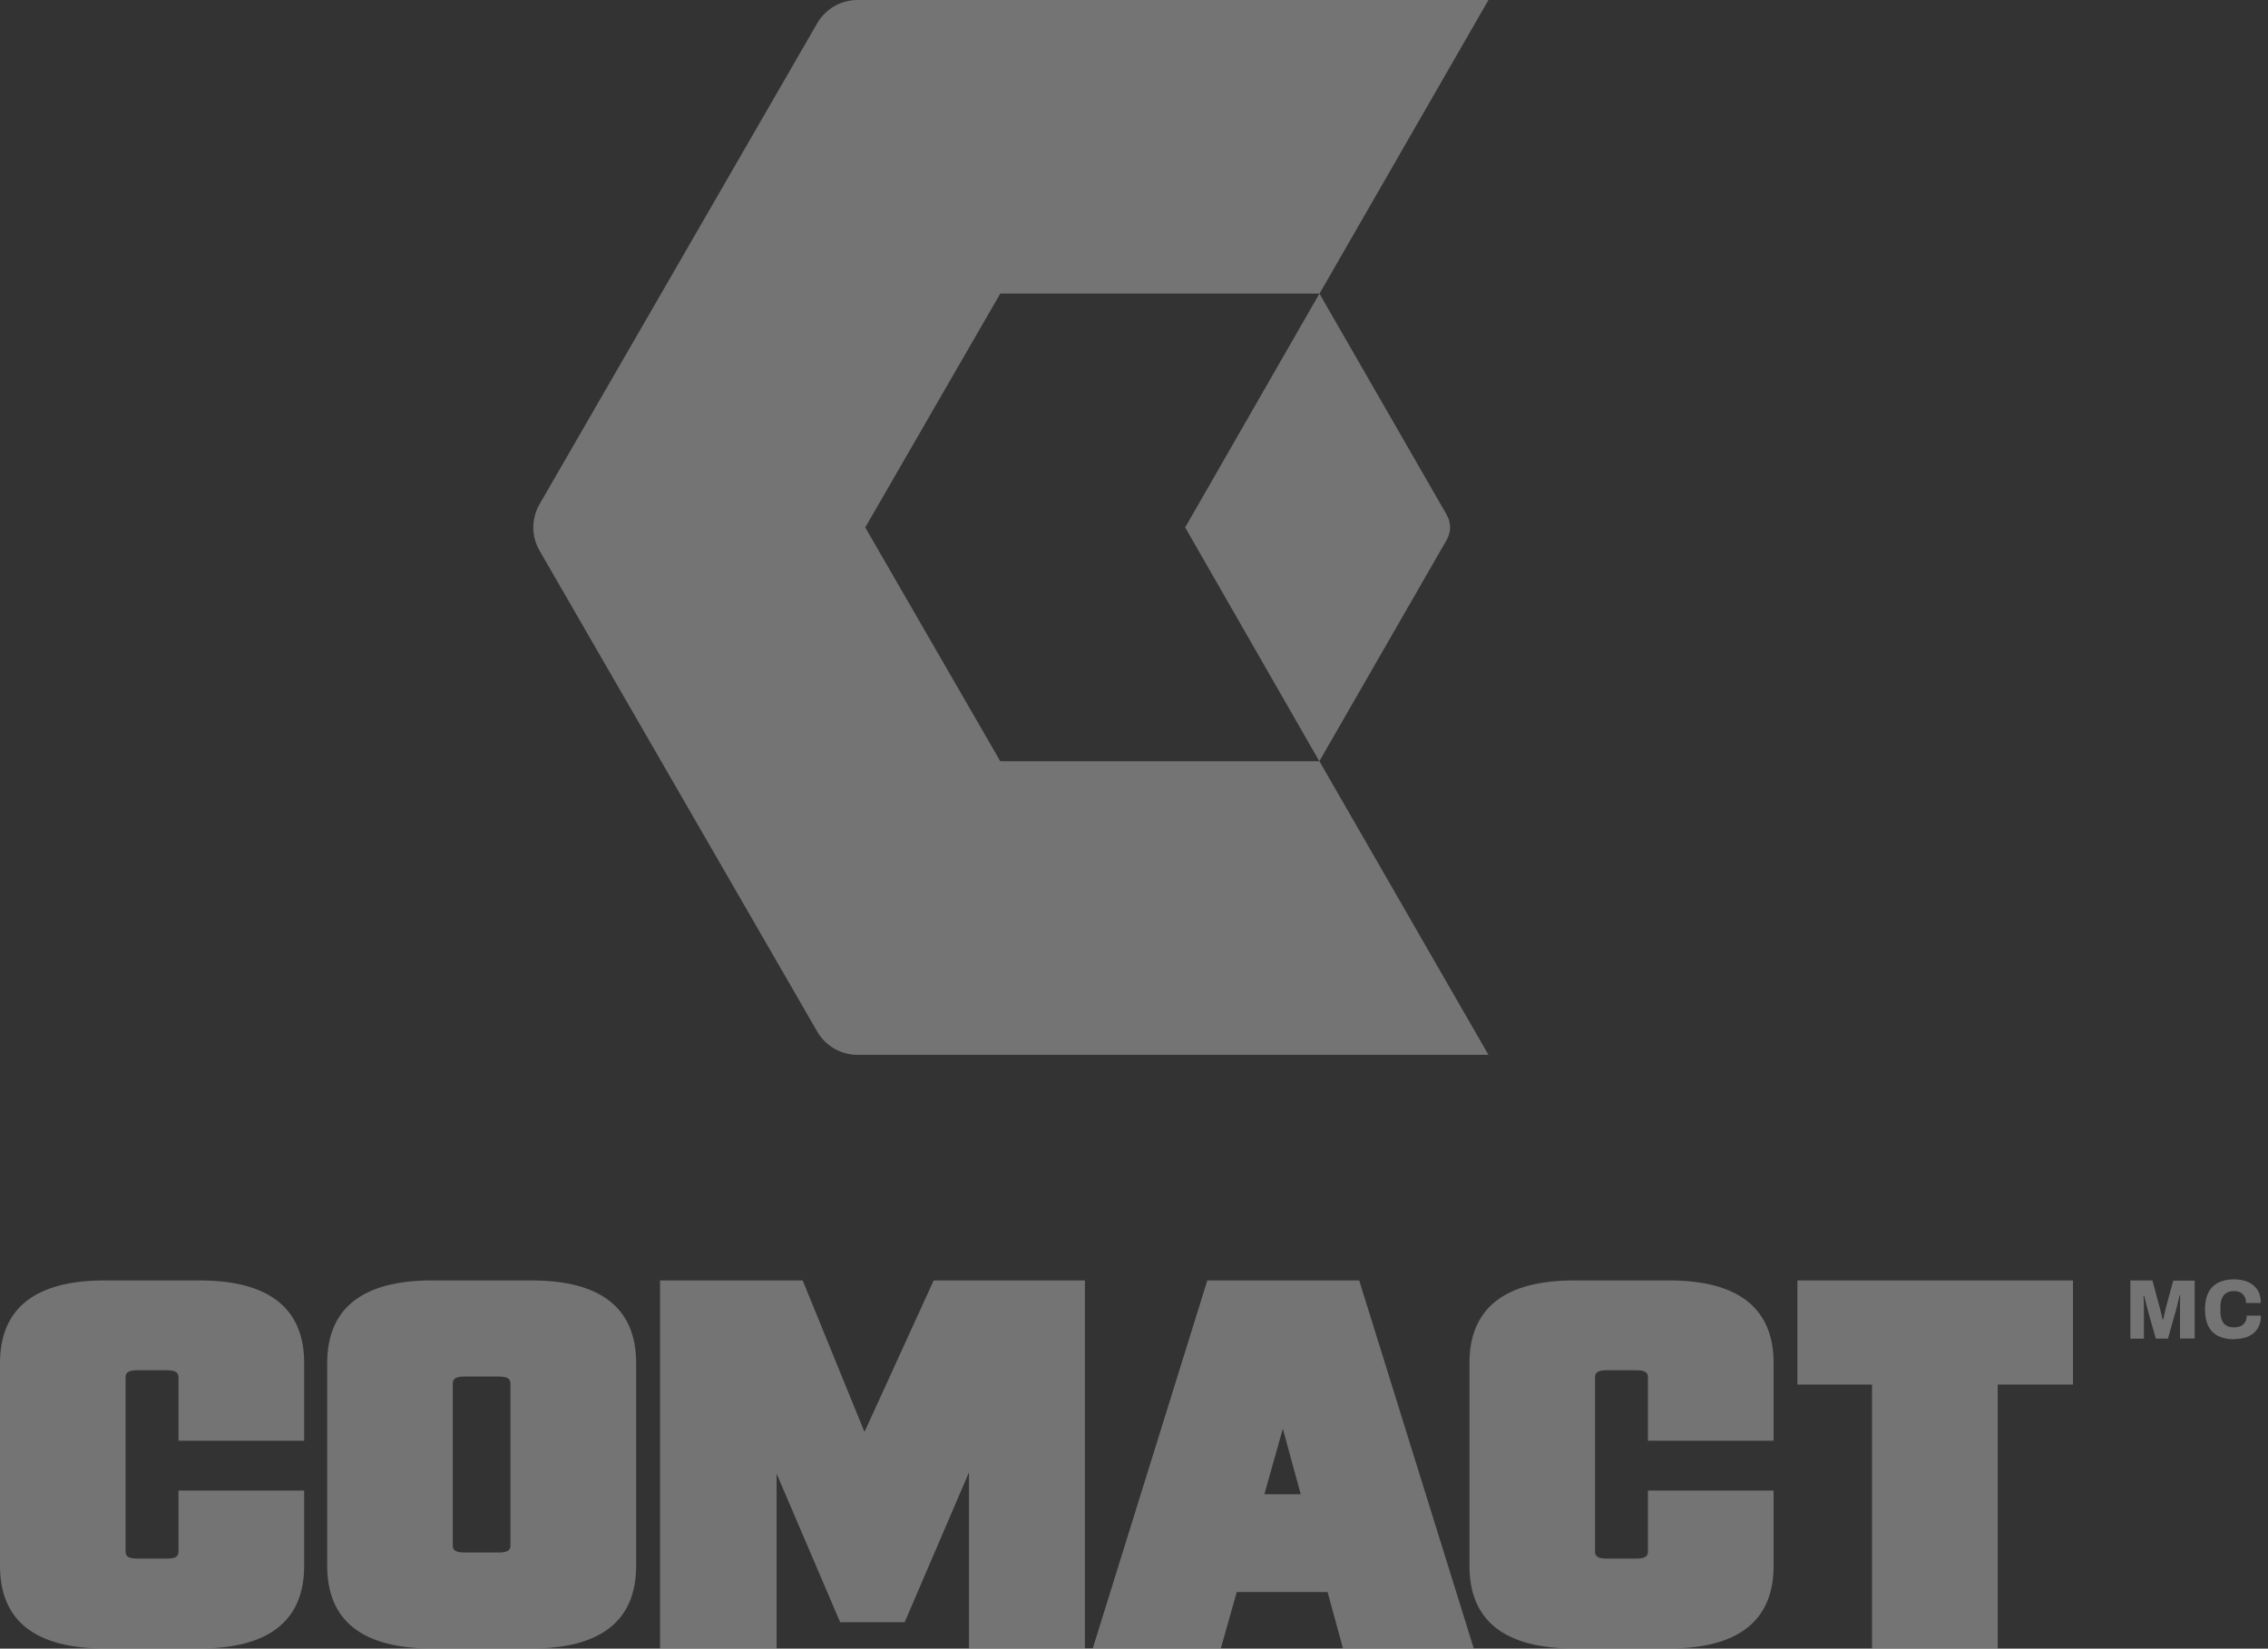
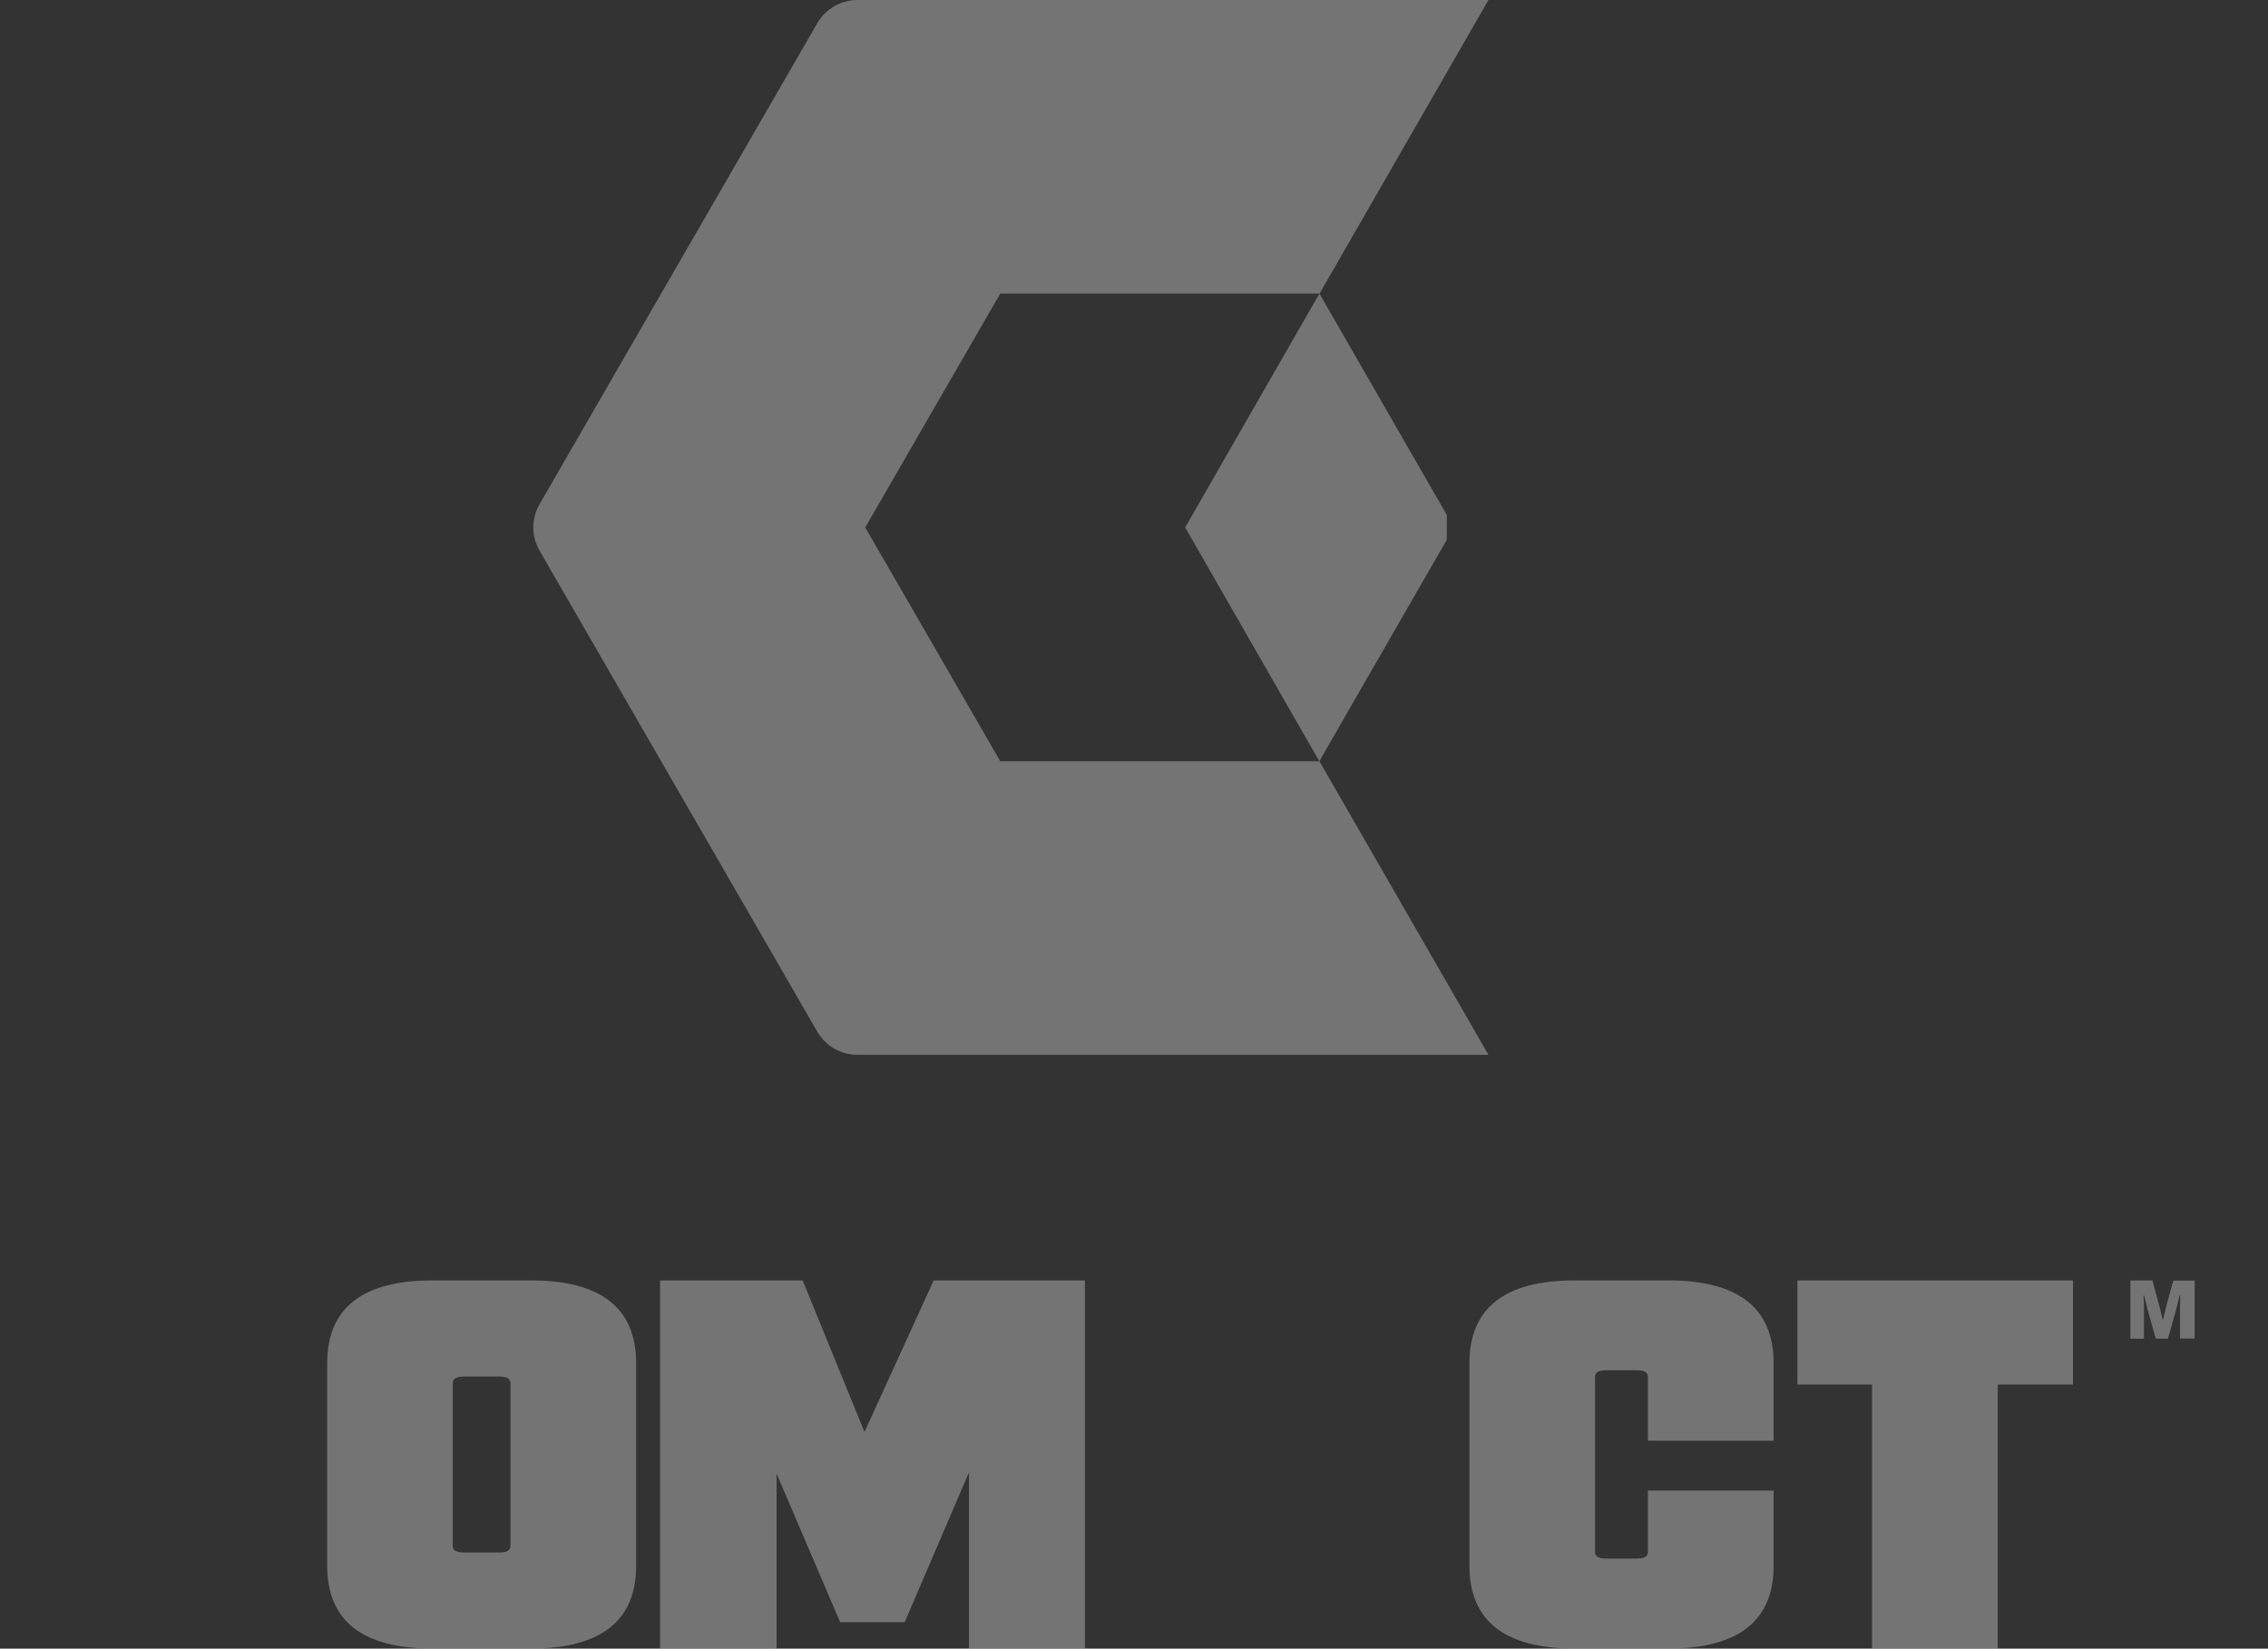
<svg xmlns="http://www.w3.org/2000/svg" id="Calque_1" version="1.1" viewBox="0 0 208.78 151.79">
  <rect x="0" y="0" width="208.78" height="151.79" fill="#333333" stroke="none" />
  <defs>
    <style>
      .st0, .st1 {
        fill: #fff;
      }

      .st0, .st2 {
        opacity: .32;
      }
    </style>
  </defs>
  <path class="st0" d="M92.08,70.09l-12.43-21.53,12.43-21.53h29.39L137.02,0h-58.08c-1.53,0-2.95.82-3.71,2.14l-25.56,44.28c-.77,1.33-.77,2.96,0,4.28l25.56,44.28c.77,1.33,2.18,2.14,3.71,2.14h58.08l-15.56-27.03h-29.39Z" />
-   <path class="st0" d="M133.19,47.42l-11.73-20.39-12.36,21.53,12.35,21.53,11.73-20.39c.41-.71.41-1.57,0-2.28Z" />
+   <path class="st0" d="M133.19,47.42l-11.73-20.39-12.36,21.53,12.35,21.53,11.73-20.39Z" />
  <g class="st2">
    <g>
-       <path class="st1" d="M111.14,117.89l-10.55,33.89h11.79l1.47-5.2h8.36l1.42,5.2h12.04l-10.55-33.89h-13.98ZM119.74,137.58h-3.35l1.7-6.04,1.65,6.04Z" />
-       <path class="st1" d="M18.36,117.89h-8.72c-6.39,0-9.64,2.56-9.64,7.61v18.67c0,5.05,3.24,7.61,9.64,7.61h8.72c6.39,0,9.64-2.56,9.64-7.61v-6.93h-11.57v5.55c0,.28,0,.71-1.01.71h-2.85c-1.01,0-1.01-.43-1.01-.71v-15.92c0-.28,0-.71,1.01-.71h2.85c1.01,0,1.01.43,1.01.71v5.78h11.57v-7.15c0-5.05-3.24-7.61-9.64-7.61Z" />
      <path class="st1" d="M48.92,117.89h-9.16c-6.39,0-9.64,2.56-9.64,7.61v18.67c0,5.05,3.24,7.61,9.64,7.61h9.16c6.39,0,9.64-2.56,9.64-7.61v-18.67c0-5.05-3.24-7.61-9.64-7.61ZM46.99,127.45v14.78c0,.28,0,.71-1.01.71h-3.29c-1.01,0-1.01-.43-1.01-.71v-14.78c0-.28,0-.71,1.01-.71h3.29c1.01,0,1.01.43,1.01.71Z" />
      <path class="st1" d="M153.63,117.89h-8.72c-6.39,0-9.64,2.56-9.64,7.61v18.67c0,5.05,3.24,7.61,9.64,7.61h8.72c6.39,0,9.64-2.56,9.64-7.61v-6.93h-11.57v5.55c0,.28,0,.71-1.01.71h-2.85c-1.01,0-1.01-.43-1.01-.71v-15.92c0-.28,0-.71,1.01-.71h2.85c1.01,0,1.01.43,1.01.71v5.78h11.57v-7.15c0-5.05-3.24-7.61-9.64-7.61Z" />
      <polygon class="st1" points="165.46 117.89 165.46 127.48 172.33 127.48 172.33 151.79 183.9 151.79 183.9 127.48 190.83 127.48 190.83 117.89 165.46 117.89" />
      <polygon class="st1" points="79.58 131.84 73.89 117.89 60.76 117.89 60.76 151.79 71.49 151.79 71.49 135.68 77.34 149.36 83.28 149.36 89.2 135.56 89.2 151.79 99.87 151.79 99.87 117.89 85.95 117.89 79.58 131.84" />
    </g>
  </g>
  <g class="st2">
    <path class="st1" d="M196.11,123.22v-5.33h2.03l.64,2.38c.03.08.06.2.09.34.04.14.07.29.11.45s.07.29.09.42h.06c.02-.1.05-.22.08-.35.03-.14.07-.28.1-.43.04-.15.07-.29.1-.42l.65-2.37h1.97v5.33h-1.35v-2.27c0-.22,0-.45,0-.68,0-.23,0-.44.01-.62,0-.19,0-.32,0-.4h-.06c-.02.08-.04.19-.07.34-.03.15-.07.3-.11.46-.04.16-.07.29-.1.41l-.78,2.77h-1.12l-.78-2.77c-.03-.1-.06-.23-.09-.37-.04-.14-.07-.29-.11-.44-.03-.15-.06-.28-.09-.38h-.06c0,.13.01.3.02.49,0,.19.01.4.02.61,0,.21,0,.41,0,.59v2.27h-1.27Z" />
-     <path class="st1" d="M205.66,123.31c-.58,0-1.06-.1-1.46-.3s-.71-.5-.91-.91c-.21-.41-.31-.93-.31-1.55,0-.92.23-1.61.69-2.07.46-.46,1.13-.69,1.99-.69.48,0,.91.08,1.28.24.37.16.66.41.87.73.21.32.31.73.31,1.21h-1.36c0-.23-.04-.42-.14-.59-.09-.16-.22-.29-.38-.38s-.36-.13-.59-.13c-.29,0-.53.06-.71.18-.19.12-.32.29-.41.51s-.13.49-.13.81v.35c0,.32.04.59.13.81.09.23.22.4.41.51.18.12.42.17.71.17.25,0,.46-.04.63-.12.17-.08.3-.21.4-.37s.14-.36.14-.59h1.31c0,.48-.1.88-.31,1.2-.21.32-.49.56-.86.72-.37.16-.8.24-1.3.24Z" />
  </g>
</svg>